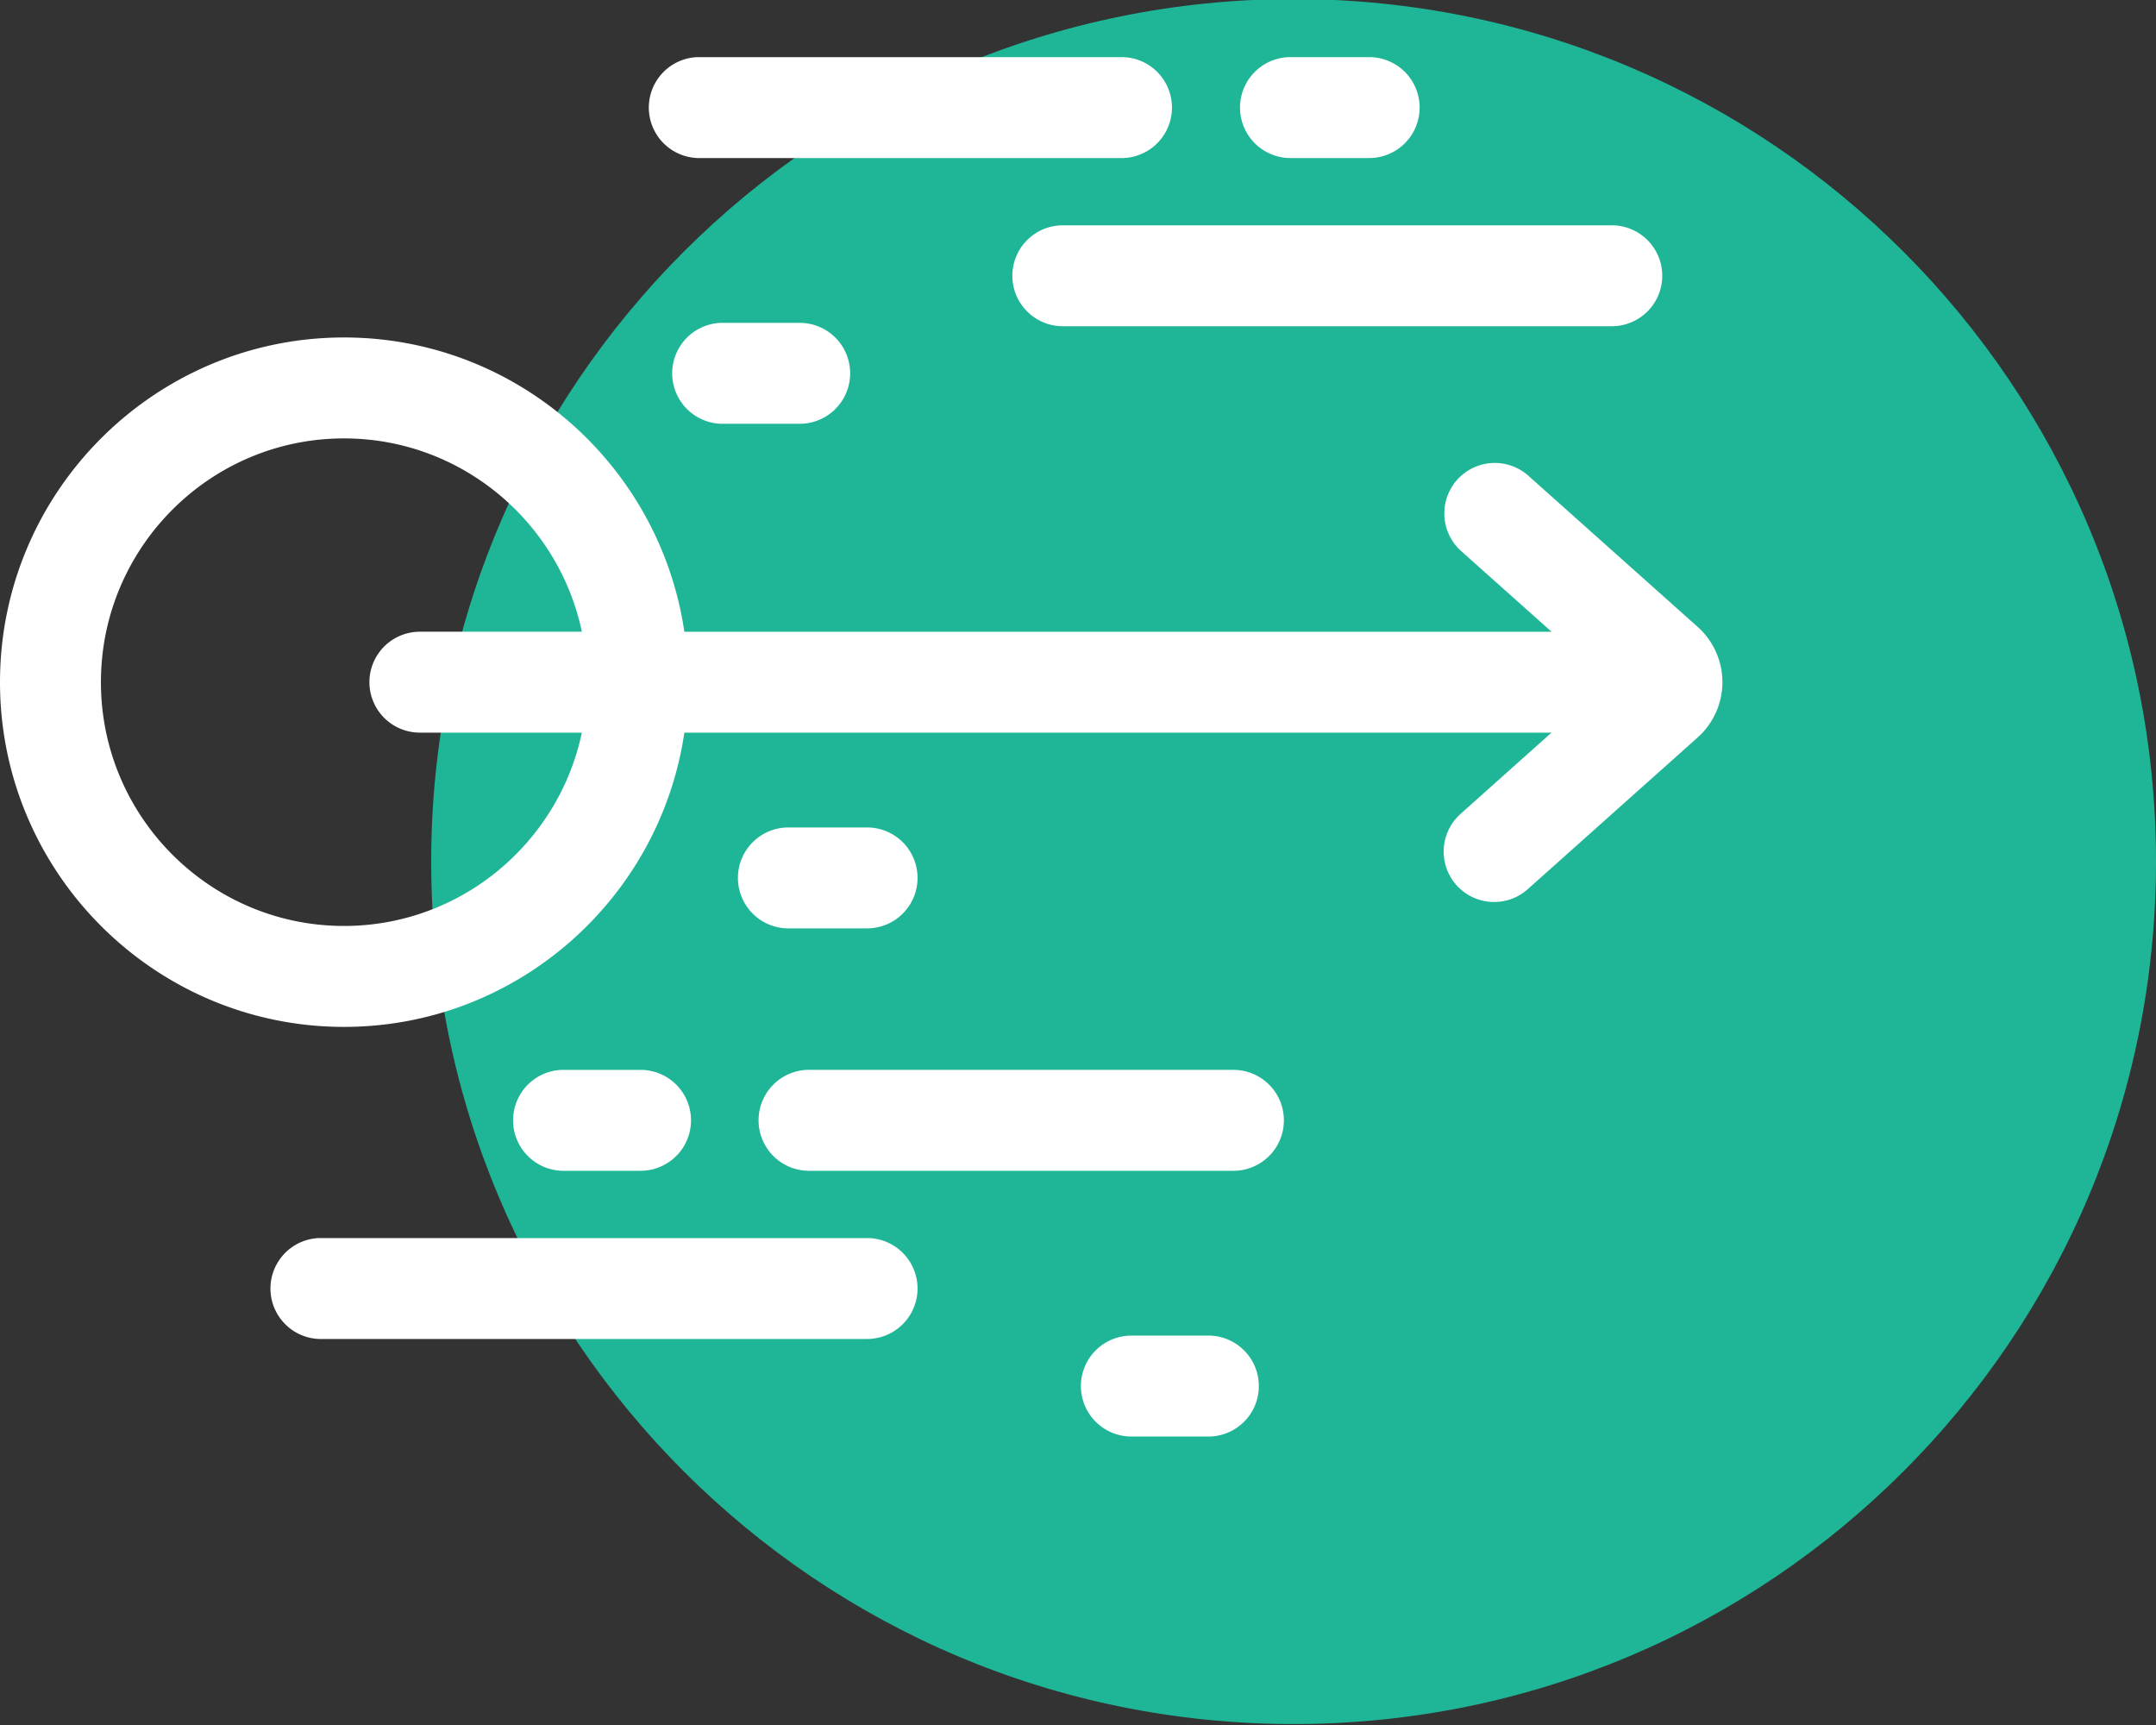
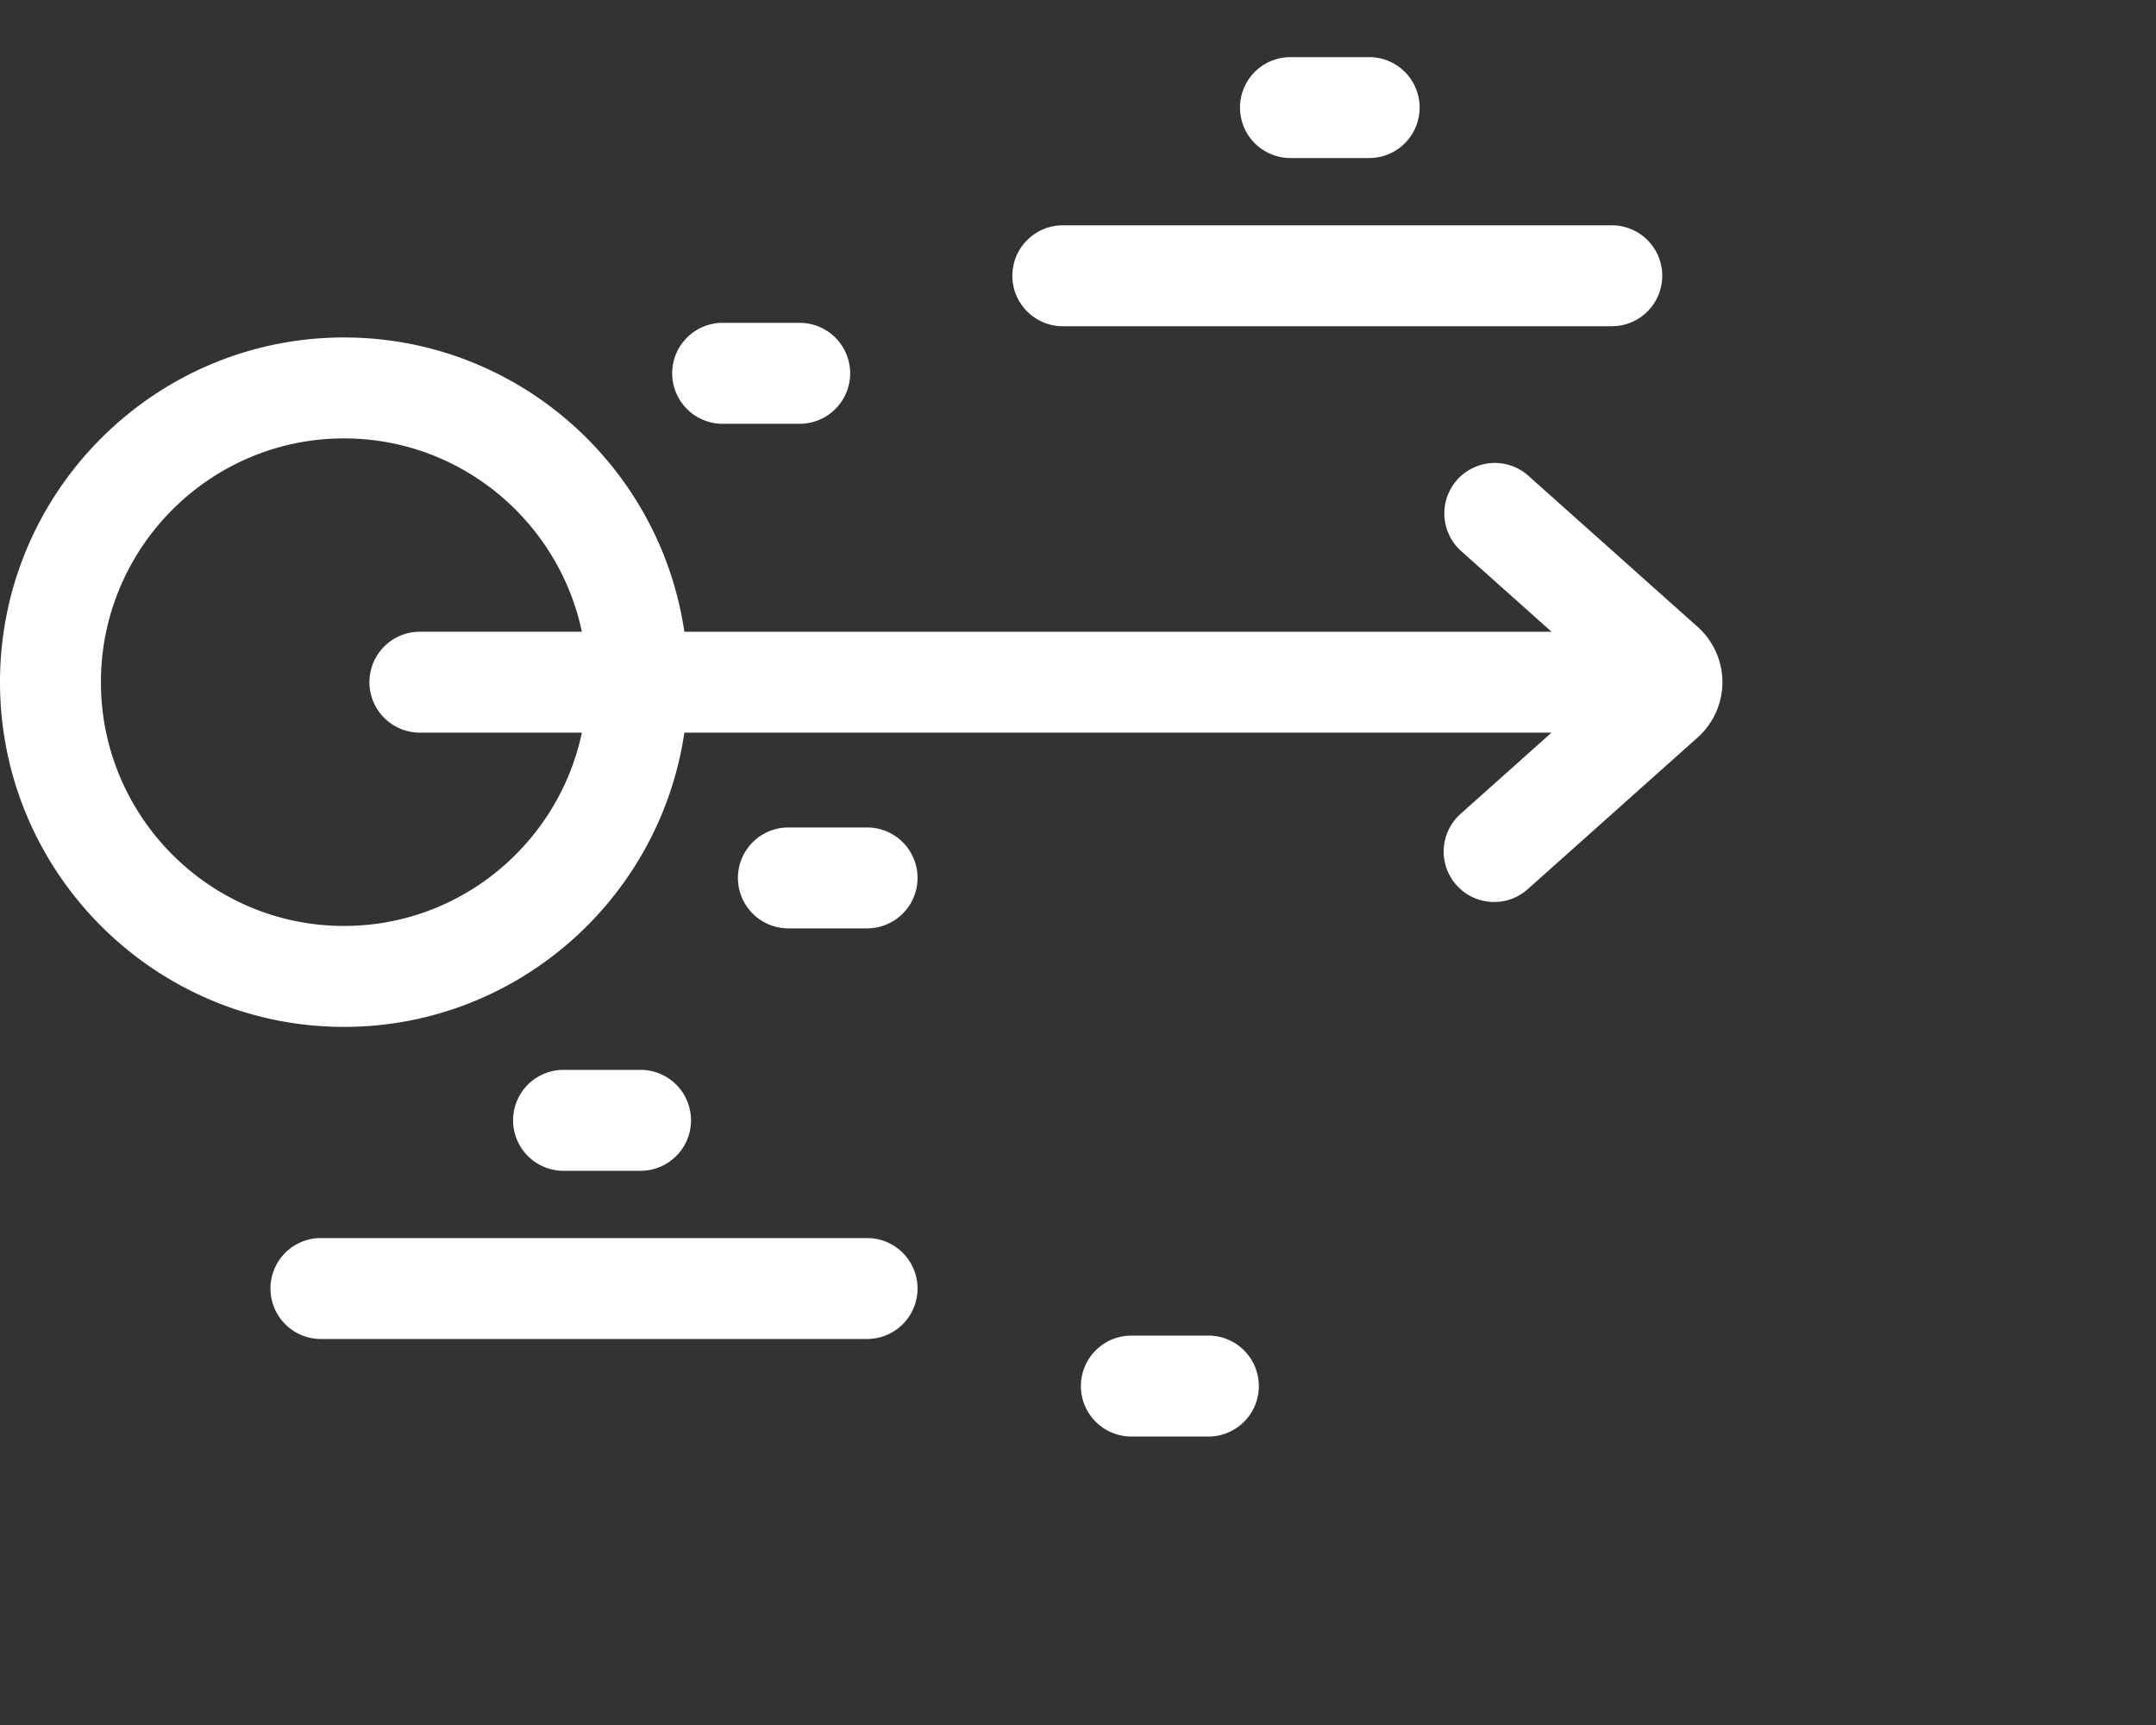
<svg xmlns="http://www.w3.org/2000/svg" width="75" height="60" viewBox="0 0 75 60">
  <rect x="0" y="0" width="75" height="60" fill="#333333" stroke="none" />
  <g>
    <g>
      <g>
-         <path fill="#1fb697" d="M15 29.967c0-16.569 13.431-30 30-30 16.569 0 30 13.431 30 30 0 16.568-13.431 30-30 30-16.569 0-30-13.432-30-30z" />
-       </g>
+         </g>
      <g>
        <g>
          <path fill="#fff" d="M11.967 32.207c-4.663 0-8.456-3.804-8.456-8.48 0-4.675 3.793-8.478 8.456-8.478 4.063 0 7.466 2.888 8.274 6.724h-5.635a1.755 1.755 0 1 0 0 3.51h5.635c-.808 3.837-4.211 6.724-8.274 6.724zm47.95-8.502a2.582 2.582 0 0 0-.86-1.9l-5.912-5.277a1.756 1.756 0 0 0-2.339 2.619l3.166 2.826H23.806c-.85-5.783-5.835-10.235-11.839-10.235C5.37 11.738 0 17.116 0 23.728c0 6.611 5.369 11.99 11.967 11.99 6.004 0 10.989-4.452 11.839-10.235h30.166l-3.165 2.827a1.755 1.755 0 1 0 2.338 2.618l5.912-5.278c.54-.483.853-1.174.86-1.899v-.022-.001-.023z" />
        </g>
        <g>
          <path fill="#fff" d="M35.217 9.592c0 .97.786 1.755 1.756 1.755h19.096a1.755 1.755 0 1 0 0-3.51H36.973c-.97 0-1.756.786-1.756 1.755z" />
        </g>
        <g>
-           <path fill="#fff" d="M24.267 5.497h14.805a1.756 1.756 0 0 0 0-3.51H24.267a1.756 1.756 0 0 0 0 3.51z" />
-         </g>
+           </g>
        <g>
-           <path fill="#fff" d="M44.891 5.497h2.738a1.755 1.755 0 1 0 0-3.51h-2.738a1.755 1.755 0 1 0 0 3.51z" />
+           <path fill="#fff" d="M44.891 5.497h2.738a1.755 1.755 0 1 0 0-3.51h-2.738a1.755 1.755 0 1 0 0 3.51" />
        </g>
        <g>
          <path fill="#fff" d="M25.08 11.23a1.756 1.756 0 0 0 0 3.51h2.739a1.755 1.755 0 1 0 0-3.51z" />
        </g>
        <g>
          <path fill="#fff" d="M30.163 32.291a1.755 1.755 0 1 0 0-3.51h-2.738a1.755 1.755 0 1 0 0 3.51z" />
        </g>
        <g>
          <path fill="#fff" d="M30.163 43.063H11.105a1.756 1.756 0 0 0 0 3.51h19.058a1.755 1.755 0 1 0 0-3.51z" />
        </g>
        <g>
-           <path fill="#fff" d="M42.907 37.212H28.102a1.756 1.756 0 0 0 0 3.511h14.805a1.755 1.755 0 1 0 0-3.51z" />
-         </g>
+           </g>
        <g>
          <path fill="#fff" d="M22.283 40.723a1.755 1.755 0 1 0 0-3.51h-2.738a1.756 1.756 0 0 0 0 3.51z" />
        </g>
        <g>
          <path fill="#fff" d="M42.094 46.456h-2.738a1.755 1.755 0 1 0 0 3.51h2.738a1.756 1.756 0 0 0 0-3.51z" />
        </g>
      </g>
    </g>
  </g>
</svg>